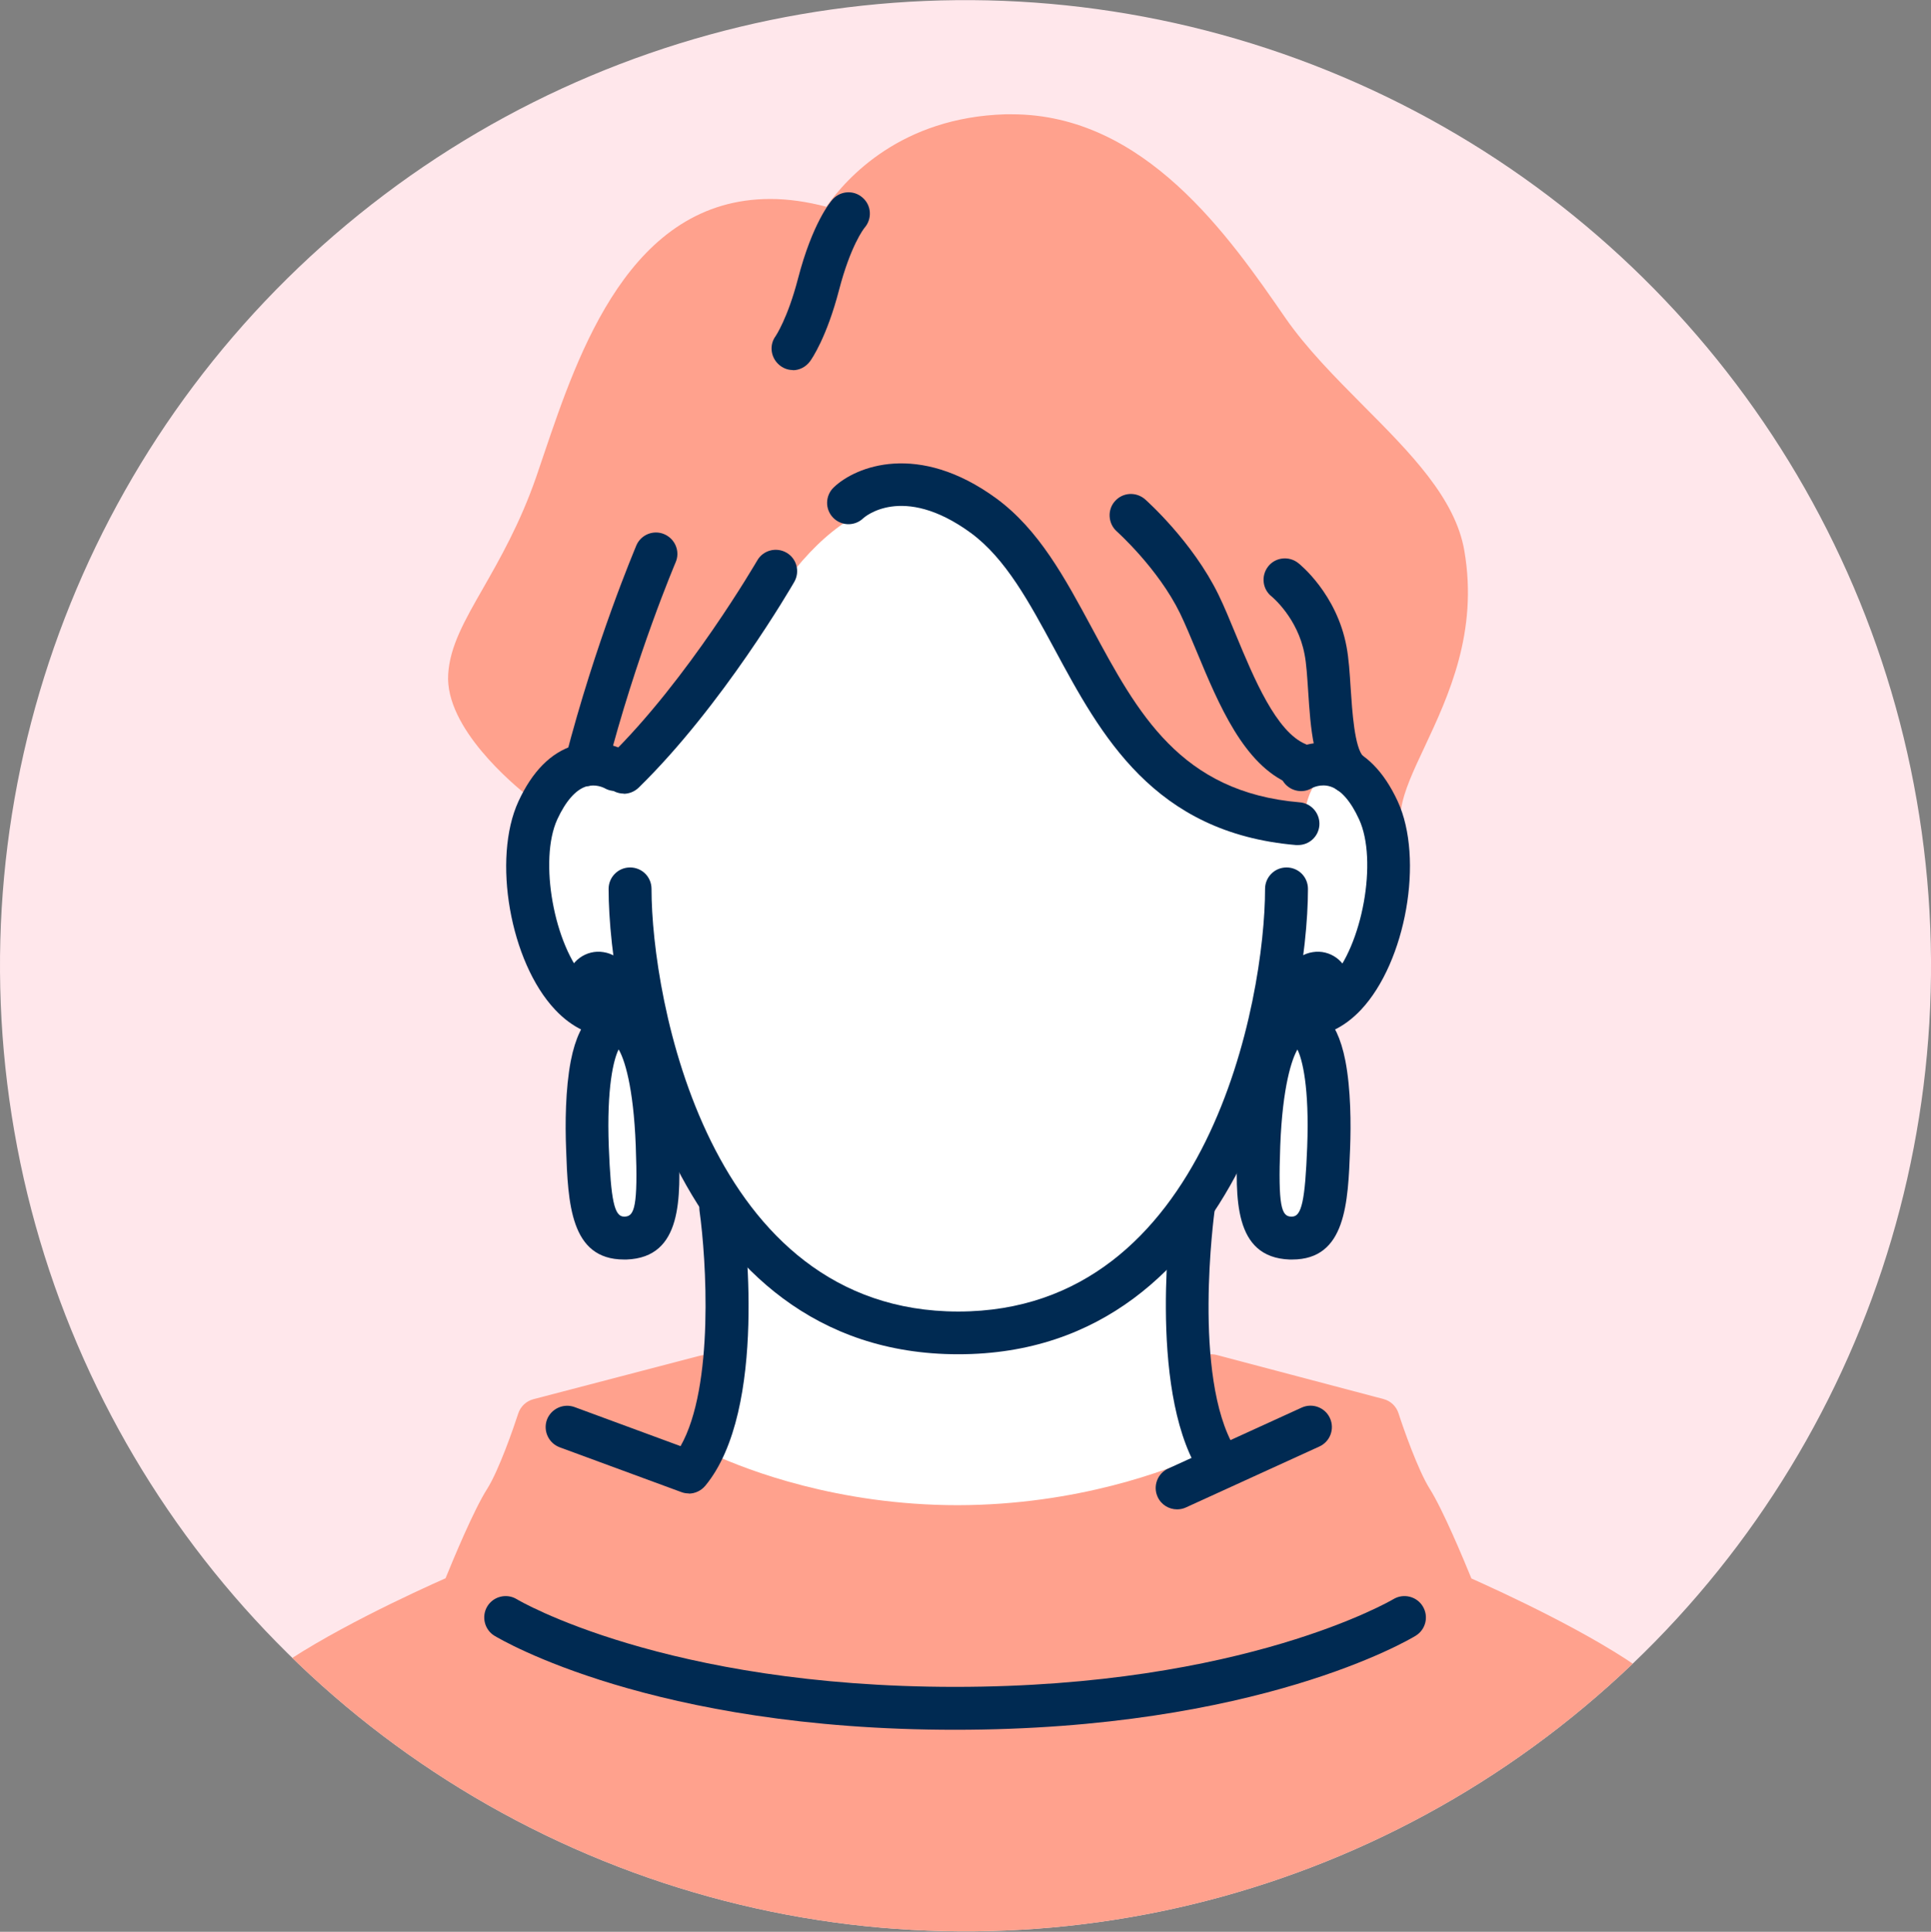
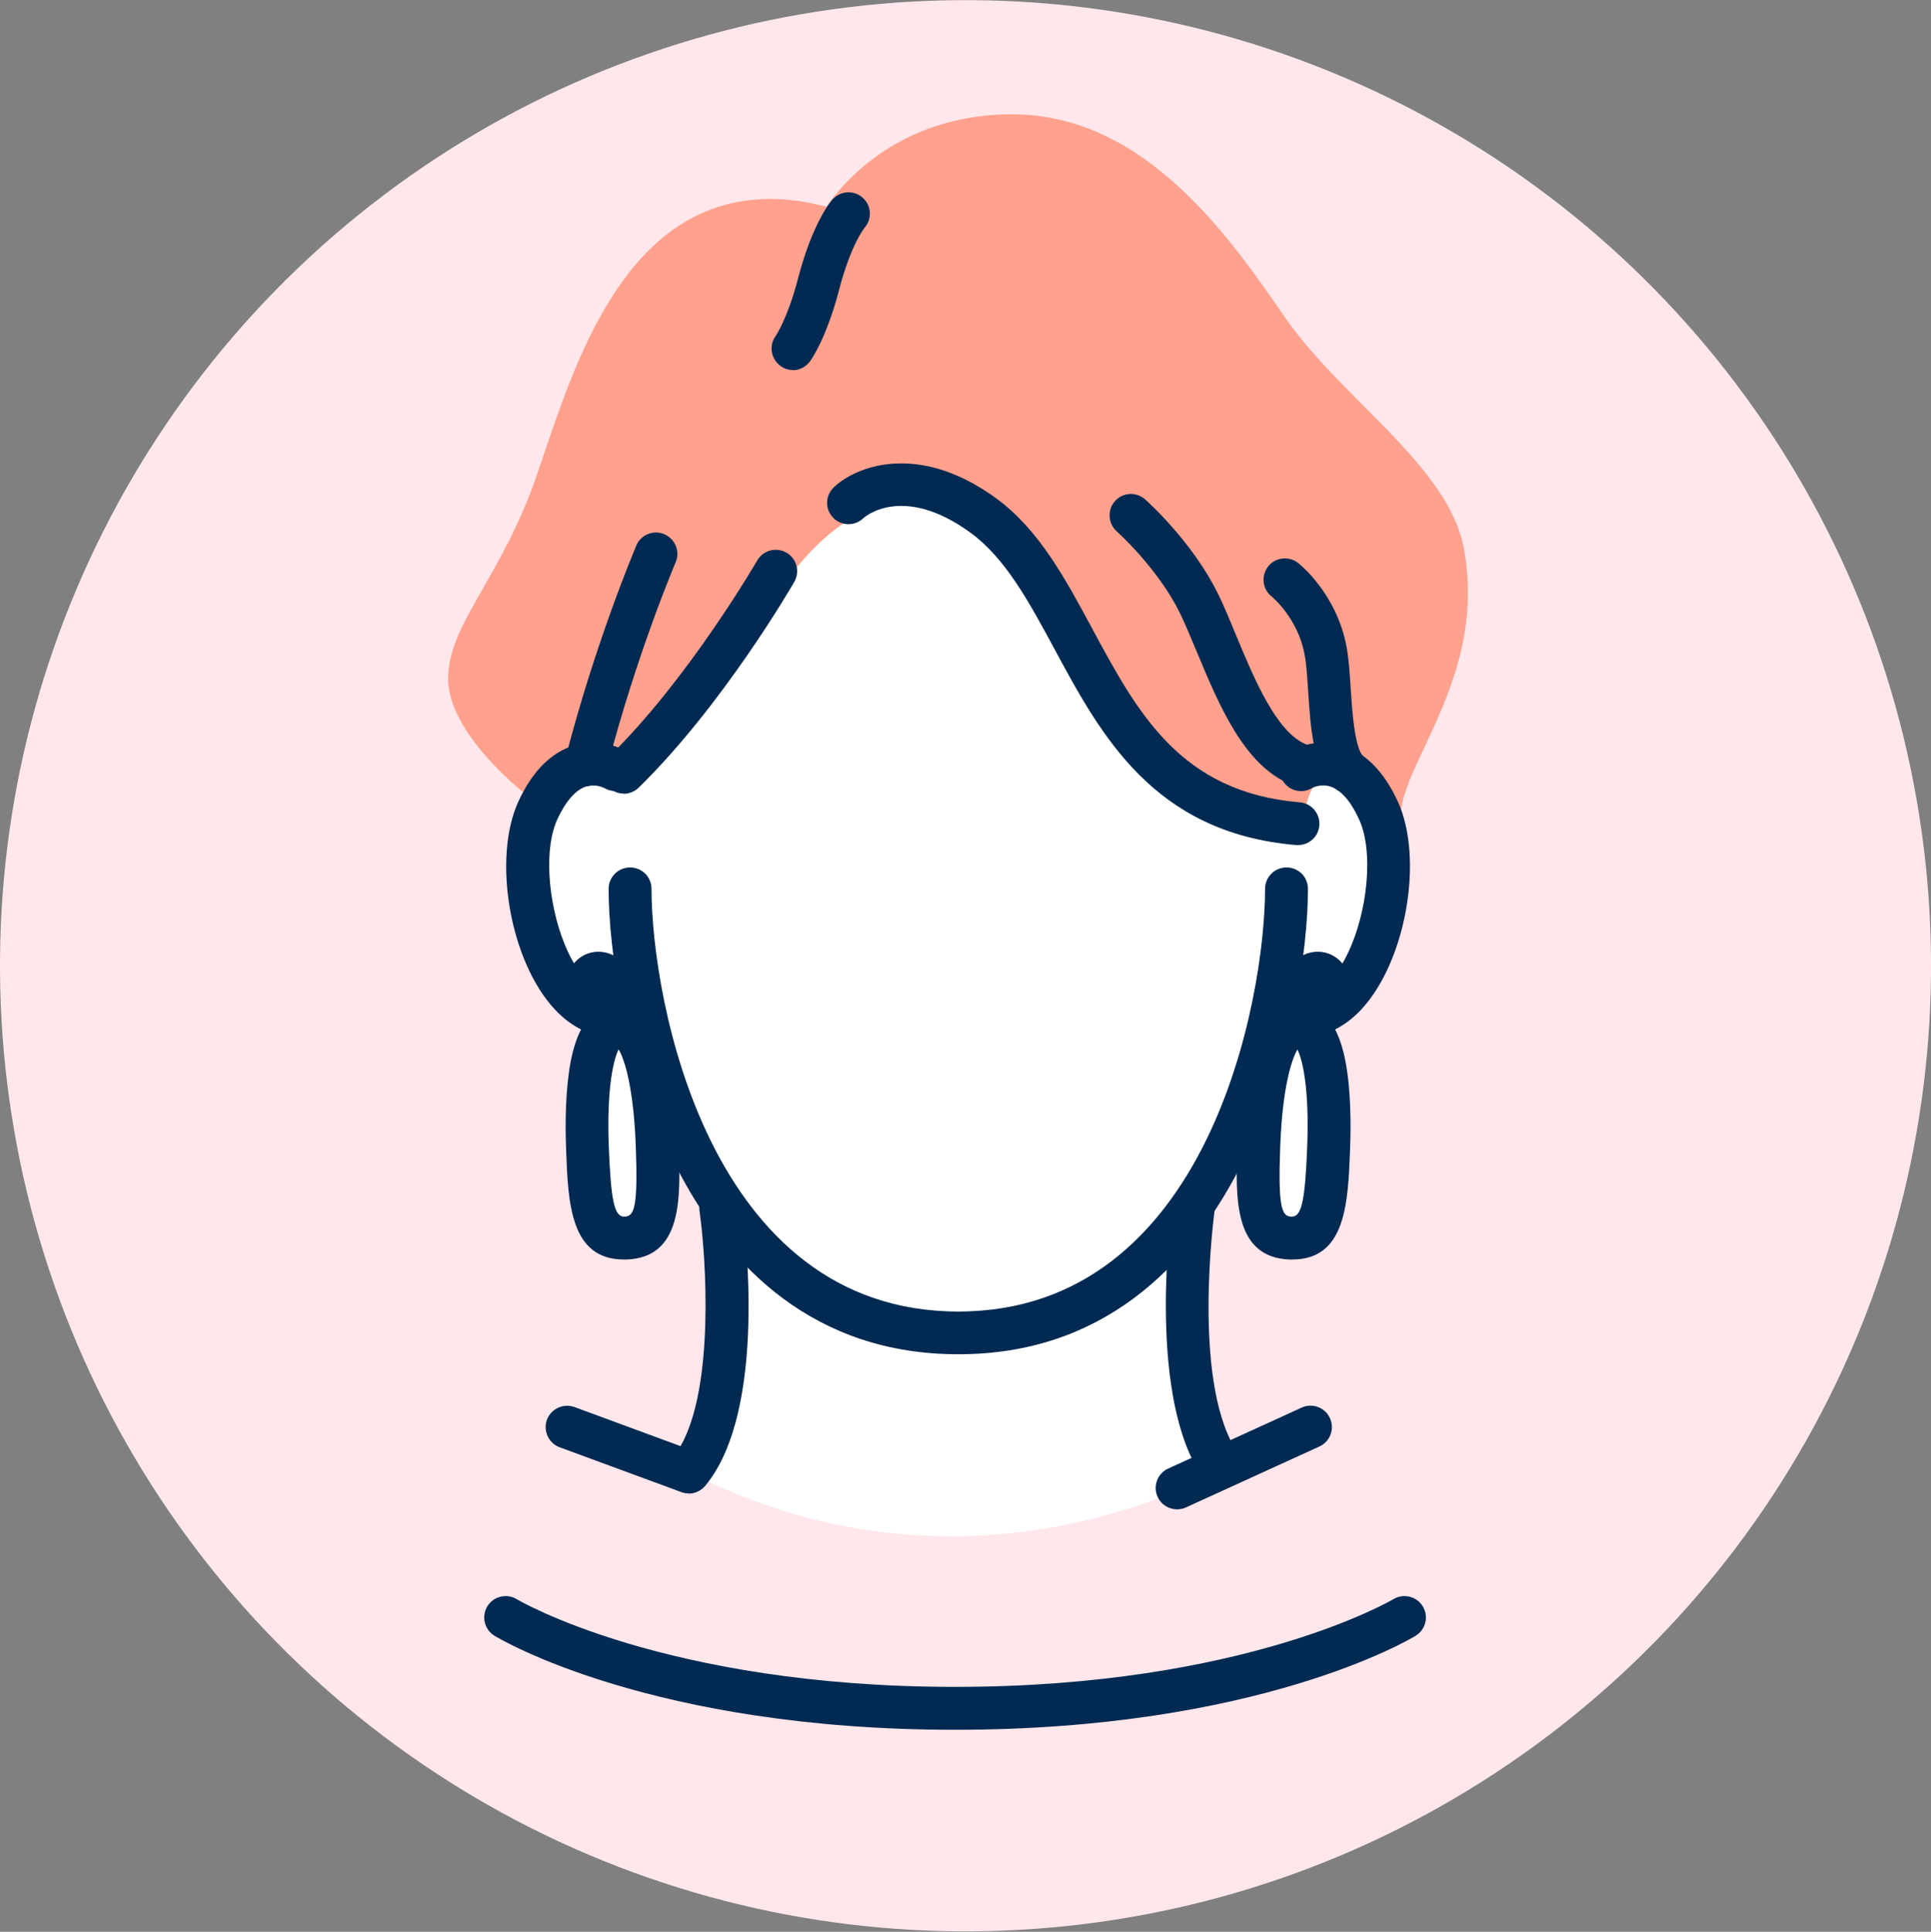
<svg xmlns="http://www.w3.org/2000/svg" id="_レイヤー_2" data-name="レイヤー 2" viewBox="0 0 101.72 101.75">
  <rect x="0" y="0" width="101.72" height="101.75" fill="#808080" stroke="none" />
  <defs>
    <style>
      .cls-1 {
        fill: #002a52;
      }

      .cls-2 {
        fill: #ffa18d;
      }

      .cls-3 {
        fill: #fff;
      }

      .cls-4 {
        fill: #ffe7eb;
      }

      .cls-5 {
        clip-path: url(#clippath);
        fill: none;
      }
    </style>
    <clipPath id="clippath">
      <circle class="cls-4" cx="50.86" cy="50.86" r="50.86" transform="translate(-6.56 7.55) rotate(-7.97)" />
    </clipPath>
  </defs>
  <g id="pc">
    <g>
      <circle class="cls-4" cx="50.86" cy="50.86" r="50.86" transform="translate(-6.56 7.55) rotate(-7.97)" />
      <g class="cls-5">
        <g>
          <path class="cls-3" d="m32.86,40.68s5.17-9.52,9.25-13.52c4.08-4.01,9.23-2.49,12.01,1.45,2.78,3.94,5.38,12,12.16,13.85,0,0,3.89-4.69,6.33.23,2.44,4.92-1.66,9.73-3.57,11.12,0,0,1.2,2.04.95,6.66-.24,4.62-1.7,5.13-3.45,3.75-1.75-1.39-.27-7.75-.27-7.75l-3.47,7.75s-1.26,9.98,1.72,13.09c0,0-13.12,7.96-28.23.23,0,0,2.92-4.57,1.57-14.49l-3.3-6.59s1.31,8.56-1.58,8.76c-2.89.2-2.54-7.71-1.14-11.76,0,0-3.93-1.1-4.03-6.58-.09-5.47.96-7.72,5.05-6.2Z" />
          <g>
-             <path class="cls-2" d="m86.78,88.17c-2.8-2.09-7.77-4.36-9.27-5.03-.42-1.03-1.5-3.62-2.2-4.73-.61-.97-1.39-3.19-1.64-3.97-.12-.37-.41-.65-.79-.75l-8.78-2.32c-.36-.1-.75,0-1.04.25-.28.25-.42.63-.36,1l.59,4.02c-1.72.77-6.5,2.63-12.84,2.64-6.33,0-11.08-1.86-12.79-2.63l.6-3.98c.06-.37-.08-.75-.36-1.01-.28-.25-.67-.35-1.04-.25l-8.77,2.29c-.37.1-.67.38-.79.75-.25.77-1.02,2.99-1.63,3.96-.71,1.11-1.78,3.69-2.2,4.72-1.49.66-6.47,2.93-9.27,5.02-3.33,2.48-6.88,7.05-6.88,12.51,0,.62.5,1.09,1.13,1.09h84.09c.62,0,1.13-.47,1.13-1.09,0-5.46-3.56-10.02-6.88-12.49Z" />
            <path class="cls-2" d="m27.82,41.97c.24.19.54.27.84.23.3-.04.57-.19.75-.43.51-.67,1.15-.99,1.95-.99.59,0,1.05.18,1.05.18.48.21,1.03.06,1.34-.35.05-.07,5.23-6.82,7.73-10.11,2.07-2.73,4.26-4.12,6.49-4.12.71,0,1.45.14,2.2.42,3.19,1.21,6.59,7.62,8.23,10.71.26.5.49.93.68,1.26,1.61,2.89,7.38,5.29,8.03,5.55.13.05.28.08.42.08.21,0,.42-.06.61-.18.31-.2.5-.53.52-.9.03-.59.35-2.29,1.11-2.29,1.2,0,1.86,1.76,1.86,1.78.17.49.65.8,1.17.75.52-.05.93-.45,1.01-.96.13-.9.64-2,1.24-3.27,1.26-2.69,2.82-6.04,2.09-10.31-.47-2.77-2.83-5.15-5.33-7.66-1.47-1.48-2.99-3.01-4.11-4.63-2.94-4.26-7.39-10.71-14.4-10.71-.11,0-.22,0-.33,0-5.49.16-8.36,3.33-9.44,4.87-1.03-.27-2.01-.41-2.95-.41-7.38,0-10.11,8.08-11.92,13.42-.14.42-.28.83-.41,1.21-.86,2.48-1.94,4.36-2.8,5.87-.98,1.71-1.75,3.06-1.84,4.52-.19,2.84,3.48,5.86,4.21,6.44Z" />
          </g>
          <path class="cls-1" d="m50.47,71.33c-15.03,0-18.41-18.15-18.41-24.51,0-.62.5-1.13,1.13-1.13s1.13.5,1.13,1.13c0,5.77,2.97,22.26,16.16,22.26s16.16-16.48,16.16-22.26c0-.62.5-1.13,1.13-1.13s1.13.5,1.13,1.13c0,6.36-3.38,24.51-18.41,24.51Z" />
          <path class="cls-1" d="m68.63,54.63c-.5,0-1-.1-1.51-.3-.58-.23-.87-.88-.64-1.46.23-.58.88-.87,1.46-.64.49.19,1.25.34,2.13-.6,1.7-1.81,2.52-6.33,1.52-8.48-.43-.94-.95-1.54-1.5-1.72-.52-.17-.96.07-.98.08-.53.32-1.22.14-1.54-.39-.32-.53-.14-1.23.39-1.55.13-.08,1.31-.75,2.76-.3,1.2.37,2.18,1.36,2.91,2.94,1.39,3.02.43,8.45-1.93,10.97-.9.96-1.96,1.45-3.07,1.45Z" />
          <path class="cls-1" d="m32.31,54.63c-1.11,0-2.17-.49-3.07-1.45-2.37-2.51-3.32-7.95-1.93-10.97.73-1.58,1.71-2.57,2.91-2.94,1.46-.45,2.64.22,2.77.3.53.32.7,1.01.38,1.55-.32.53-1,.7-1.53.39-.04-.02-.48-.24-.98-.08-.54.18-1.06.77-1.5,1.72-.99,2.15-.18,6.67,1.53,8.48.88.93,1.63.79,2.12.6.58-.23,1.23.06,1.46.64.23.58-.06,1.23-.64,1.46-.51.2-1.02.3-1.51.3Z" />
          <path class="cls-1" d="m71.07,51.55c-.14-.92-1.01-1.55-1.92-1.4-.92.14-1.55,1.01-1.41,1.93.14.92,1.01,1.55,1.93,1.4.92-.14,1.55-1.01,1.4-1.93Z" />
          <path class="cls-1" d="m64.09,78c-.38,0-.76-.2-.97-.55-2.67-4.45-1.42-13.59-1.37-13.98.09-.62.66-1.05,1.27-.96.62.09,1.05.66.96,1.27-.01.09-1.19,8.74,1.07,12.5.32.53.15,1.23-.39,1.55-.18.11-.38.16-.58.16Z" />
          <path class="cls-1" d="m36.28,78.66c-.13,0-.26-.02-.39-.07l-6.41-2.36c-.58-.22-.88-.86-.67-1.45.22-.58.87-.88,1.45-.67l5.59,2.06c1.79-3.15,1.35-9.88,1-12.38-.09-.62.34-1.19.96-1.27.62-.09,1.19.34,1.27.96.15,1.09,1.4,10.76-1.93,14.78-.22.26-.54.41-.87.41Z" />
          <path class="cls-1" d="m68.07,66.34s-.09,0-.14,0c-2.96-.11-2.85-3.27-2.74-6.06.19-4.98,1.23-7.41,3.17-7.41.01,0,.06,0,.08,0,.85.03,1.96.58,2.43,3,.29,1.5.3,3.35.25,4.63-.11,2.87-.22,5.84-3.05,5.84Zm.28-11.07c-.29.49-.79,1.93-.91,5.09-.12,3.18.07,3.71.57,3.72h.05c.51,0,.69-.86.8-3.67.12-3.16-.26-4.63-.52-5.14Z" />
          <path class="cls-1" d="m32.87,66.34h0c-2.83,0-2.95-2.97-3.05-5.84-.05-1.28-.04-3.13.25-4.63.47-2.42,1.59-2.97,2.43-3,.01,0,.06,0,.08,0,1.95,0,2.99,2.42,3.17,7.41.1,2.79.22,5.95-2.74,6.06-.05,0-.09,0-.14,0Zm-.28-11.07c-.26.51-.64,1.98-.52,5.14.11,2.81.29,3.67.8,3.67h.05c.5-.02.69-.54.57-3.73-.12-3.16-.61-4.6-.91-5.09Z" />
          <path class="cls-1" d="m29.87,51.55c.14-.92,1.01-1.55,1.92-1.4.92.14,1.55,1.01,1.4,1.93-.14.92-1.01,1.55-1.93,1.4-.92-.14-1.55-1.01-1.4-1.93Z" />
          <path class="cls-1" d="m71.07,41.8c-.28,0-.56-.1-.78-.31-1.12-1.06-1.25-3.12-1.38-5.1-.05-.74-.09-1.43-.19-1.93-.36-1.92-1.72-3.03-1.73-3.04-.49-.38-.57-1.09-.19-1.58.38-.49,1.09-.57,1.58-.19.08.06,2.03,1.62,2.55,4.4.12.63.17,1.4.22,2.2.08,1.18.2,3.16.68,3.61.45.43.47,1.14.04,1.59-.22.23-.52.35-.82.35Z" />
          <path class="cls-1" d="m68.37,41.38c-.14,0-.29-.03-.43-.09-2.42-1.01-3.74-4.18-4.9-6.97-.31-.74-.6-1.44-.88-2.02-1.16-2.37-3.31-4.29-3.33-4.31-.46-.41-.51-1.13-.1-1.59.41-.47,1.12-.51,1.59-.1.1.09,2.5,2.23,3.86,5.01.31.63.61,1.37.93,2.14.94,2.27,2.12,5.11,3.68,5.75.58.24.85.9.61,1.47-.18.43-.6.69-1.04.69Z" />
          <path class="cls-1" d="m68.37,44.51s-.06,0-.1,0c-7.51-.64-10.28-5.79-12.73-10.34-1.32-2.44-2.56-4.75-4.4-6.1-3.63-2.65-5.65-.79-5.67-.77-.45.43-1.16.41-1.59-.04-.43-.45-.41-1.16.04-1.59,1.16-1.11,4.45-2.42,8.56.58,2.25,1.65,3.61,4.18,5.05,6.85,2.39,4.44,4.64,8.63,10.94,9.16.62.05,1.08.6,1.03,1.22-.05.59-.54,1.03-1.12,1.03Z" />
          <path class="cls-1" d="m32.86,41.8c-.29,0-.58-.11-.81-.34-.44-.45-.43-1.16.02-1.59,4.2-4.1,7.78-10.29,7.82-10.35.31-.54,1-.72,1.54-.41.54.31.72,1,.41,1.54-.15.26-3.78,6.52-8.2,10.84-.22.21-.5.32-.79.32Z" />
          <path class="cls-1" d="m30.86,41.41c-.09,0-.19-.01-.28-.04-.6-.16-.97-.77-.81-1.37,1.61-6.24,3.67-11.06,3.75-11.27.24-.57.91-.84,1.48-.59.57.25.84.91.59,1.48-.02.05-2.08,4.88-3.64,10.94-.13.51-.59.85-1.09.85Z" />
          <path class="cls-1" d="m50.32,91.11c-15.96,0-23.93-4.75-24.27-4.95-.53-.32-.7-1.02-.38-1.55.32-.53,1.02-.7,1.55-.38.07.05,7.83,4.62,23.09,4.62s23.02-4.58,23.09-4.62c.53-.32,1.23-.15,1.55.38.32.53.16,1.22-.38,1.55-.33.2-8.31,4.95-24.27,4.95Z" />
          <path class="cls-1" d="m62.01,79.5c-.43,0-.84-.24-1.03-.66-.26-.57,0-1.24.56-1.49l7.03-3.21c.57-.26,1.24,0,1.49.56.26.57,0,1.24-.56,1.49l-7.03,3.21c-.15.07-.31.1-.47.1Z" />
          <path class="cls-1" d="m41.77,19.49c-.23,0-.46-.07-.66-.22-.5-.37-.62-1.07-.25-1.57,0,0,.63-.93,1.17-3,.77-2.97,1.73-4.09,1.83-4.2.42-.46,1.13-.5,1.59-.08.46.41.5,1.11.09,1.58-.04.05-.73.93-1.34,3.27-.65,2.5-1.44,3.64-1.53,3.76-.22.3-.56.47-.91.47Z" />
        </g>
      </g>
    </g>
  </g>
</svg>